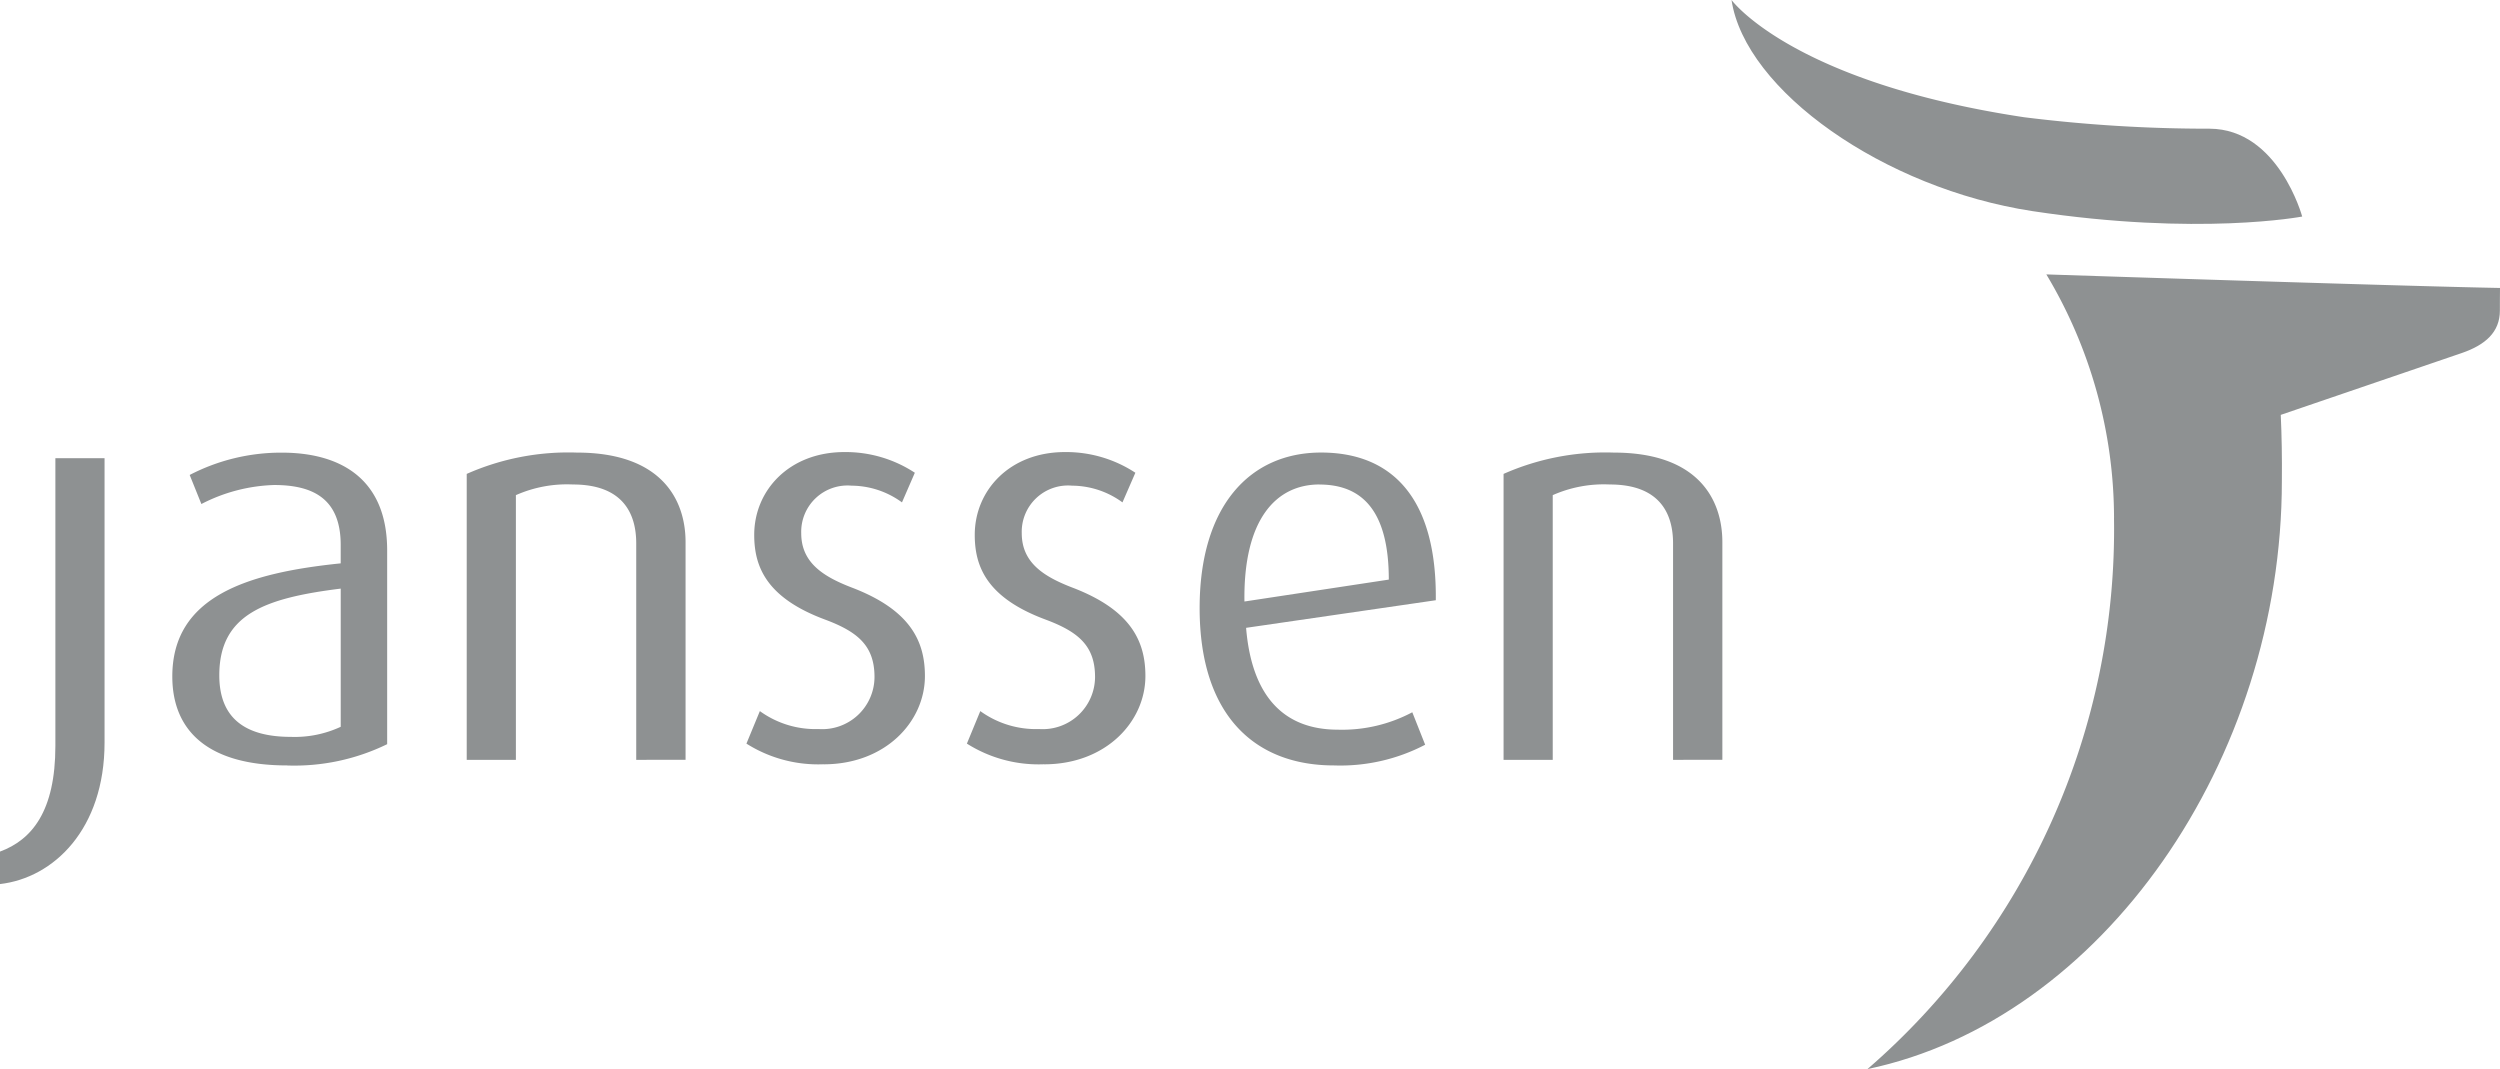
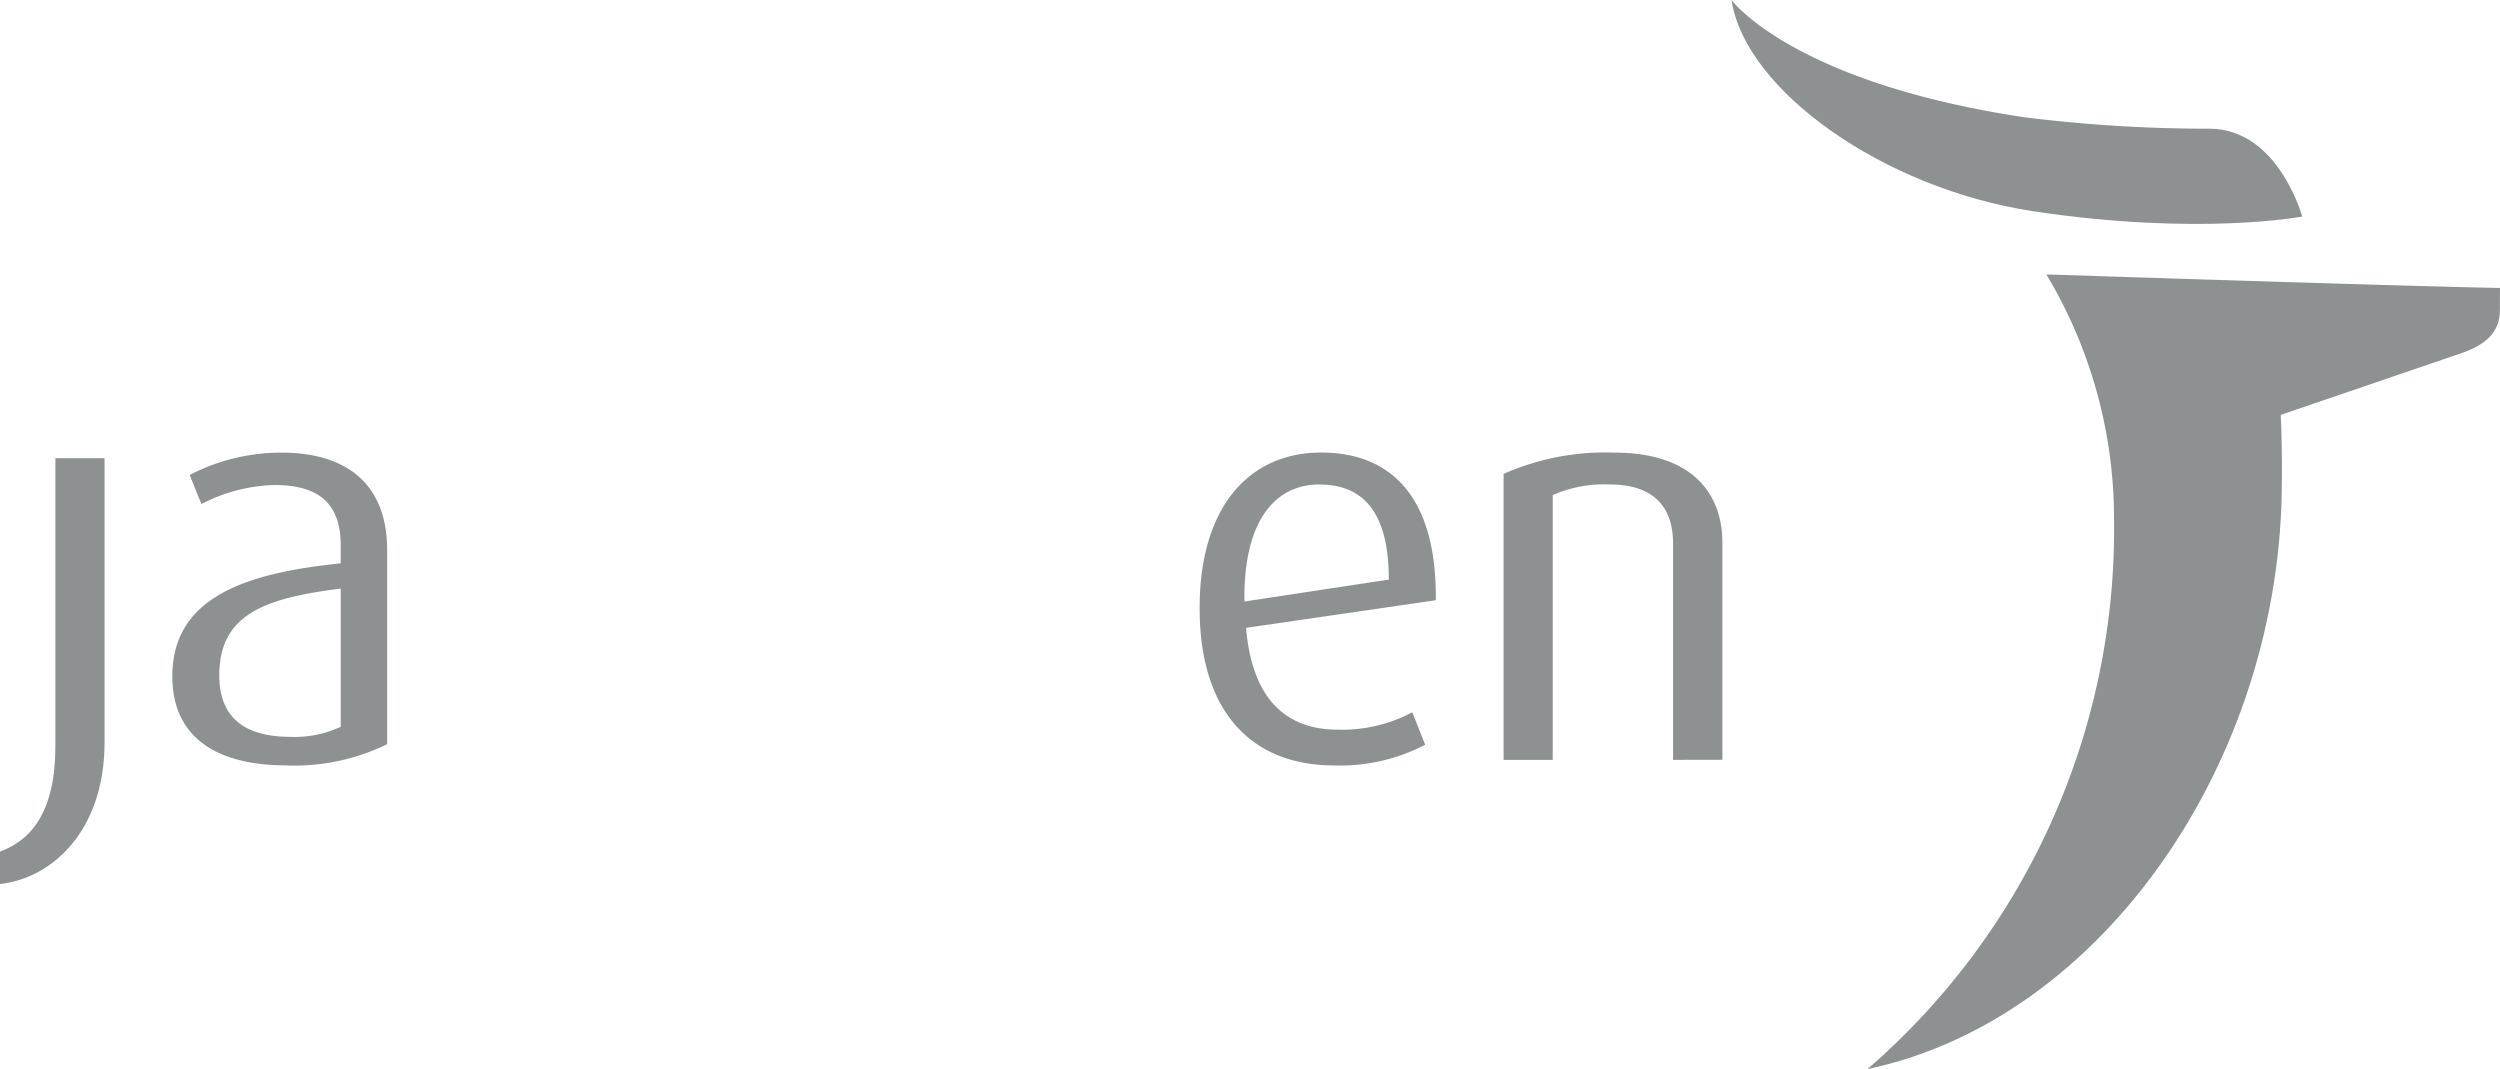
<svg xmlns="http://www.w3.org/2000/svg" id="Group_44" data-name="Group 44" width="152.532" height="65.224" viewBox="0 0 152.532 65.224">
  <defs>
    <clipPath id="clip-path">
      <path id="Path_64" data-name="Path 64" d="M789.669-559.913c.827,5.519,9.292,11.5,18.361,12.881,10.152,1.538,16.457.331,16.457.331s-1.448-5.34-5.645-5.36a90.638,90.638,0,0,1-11.327-.7C793.342-554.9,789.669-559.913,789.669-559.913ZM813.005-528.3a43.552,43.552,0,0,1-15.042,33.615c14.322-3.008,25.284-18.846,25.284-35.891.014-1.387-.009-2.788-.068-4.024l11.07-3.782c1.4-.489,2.3-1.252,2.3-2.591,0-.9.008-1.371.008-1.371-5.984-.109-27.68-.827-27.68-.827a28.965,28.965,0,0,1,4.13,14.873" transform="translate(-789.669 559.913)" fill="#8e9192" />
    </clipPath>
  </defs>
  <g id="Group_29" data-name="Group 29" transform="translate(105.645 0)" clip-path="url(#clip-path)">
    <path id="Path_63" data-name="Path 63" d="M789.669-559.913c.827,5.519,9.292,11.5,18.361,12.881,10.152,1.538,16.457.331,16.457.331s-1.448-5.34-5.645-5.36a90.638,90.638,0,0,1-11.327-.7C793.342-554.9,789.669-559.913,789.669-559.913ZM813.005-528.3a43.552,43.552,0,0,1-15.042,33.615c14.322-3.008,25.284-18.846,25.284-35.891.014-1.387-.009-2.788-.068-4.024l11.07-3.782c1.4-.489,2.3-1.252,2.3-2.591,0-.9.008-1.371.008-1.371-5.984-.109-27.68-.827-27.68-.827a28.965,28.965,0,0,1,4.13,14.873" transform="translate(-789.669 559.913)" fill="#8e9192" />
  </g>
  <path id="Path_65" data-name="Path 65" d="M0-165.939v-1.981c1.945-.719,3.379-2.458,3.379-6.453v-17.548h3v17.346c0,5.291-3.108,8.262-6.383,8.637" transform="translate(0 219.878)" fill="#8e9192" />
  <path id="Path_66" data-name="Path 66" d="M-65.615-52.981c-4.64.579-7.408,1.57-7.408,5.291,0,2.665,1.639,3.755,4.373,3.755a6.654,6.654,0,0,0,3.035-.615ZM-68.89-42.193c-4.779,0-7-2.083-7-5.429,0-4.885,4.576-6.316,10.274-6.9v-1.125c0-2.835-1.707-3.655-4.06-3.655a10.3,10.3,0,0,0-4.44,1.16l-.714-1.773A12.1,12.1,0,0,1-69.2-61.277c3.415,0,6.419,1.468,6.419,5.971V-43.49a12.907,12.907,0,0,1-6.112,1.3" transform="translate(86.403 88.894)" fill="#8e9192" />
-   <path id="Path_67" data-name="Path 67" d="M-66.075-119.706V-132.92c0-1.7-.718-3.586-3.859-3.586a7.692,7.692,0,0,0-3.483.65v16.15h-3v-17.446a15.311,15.311,0,0,1,6.726-1.3c5.119,0,6.626,2.832,6.626,5.463v13.281Z" transform="translate(104.893 166.066)" fill="#8e9192" />
-   <path id="Path_68" data-name="Path 68" d="M-30.089-121.651a8.182,8.182,0,0,1-4.711-1.26l.819-1.984A5.777,5.777,0,0,0-30.4-123.8a3.192,3.192,0,0,0,3.414-3.175c0-1.911-1.026-2.764-3.039-3.512-3.583-1.336-4.3-3.247-4.3-5.159,0-2.732,2.154-5.053,5.5-5.053a7.683,7.683,0,0,1,4.3,1.262l-.785,1.808a5.257,5.257,0,0,0-3.073-1.02,2.825,2.825,0,0,0-3.074,2.9c0,1.774,1.3,2.629,3.074,3.312,3.585,1.365,4.473,3.277,4.473,5.4,0,2.8-2.424,5.389-6.18,5.389" transform="translate(80.342 168.281)" fill="#8e9192" />
-   <path id="Path_69" data-name="Path 69" d="M-30.08-121.651a8.178,8.178,0,0,1-4.71-1.26l.818-1.984a5.789,5.789,0,0,0,3.586,1.095,3.194,3.194,0,0,0,3.415-3.175c0-1.911-1.027-2.764-3.04-3.512-3.584-1.336-4.3-3.247-4.3-5.159,0-2.732,2.15-5.053,5.5-5.053a7.69,7.69,0,0,1,4.3,1.262l-.787,1.808a5.246,5.246,0,0,0-3.073-1.02,2.824,2.824,0,0,0-3.072,2.9c0,1.774,1.3,2.629,3.072,3.312,3.588,1.365,4.472,3.277,4.472,5.4,0,2.8-2.423,5.389-6.179,5.389" transform="translate(93.783 168.281)" fill="#8e9192" />
  <path id="Path_70" data-name="Path 70" d="M-46.667-12.415c-2.662,0-4.645,2.154-4.574,7.141l8.808-1.337c0-4.164-1.6-5.8-4.234-5.8m-4.473,8.743c.341,4.164,2.289,6.214,5.6,6.214A9.116,9.116,0,0,0-41,1.483l.785,1.981a11.183,11.183,0,0,1-5.567,1.263c-4.813,0-8.193-3.039-8.193-9.6,0-6.245,3.076-9.49,7.409-9.49,4.405,0,7.068,2.868,7,9.011Z" transform="translate(127.168 41.974)" fill="#8e9192" />
  <path id="Path_71" data-name="Path 71" d="M-66.071-119.706V-132.92c0-1.7-.718-3.586-3.857-3.586a7.7,7.7,0,0,0-3.484.65v16.15h-3v-17.446a15.325,15.325,0,0,1,6.726-1.3c5.12,0,6.623,2.832,6.623,5.463v13.281Z" transform="translate(168.149 166.066)" fill="#8e9192" />
</svg>